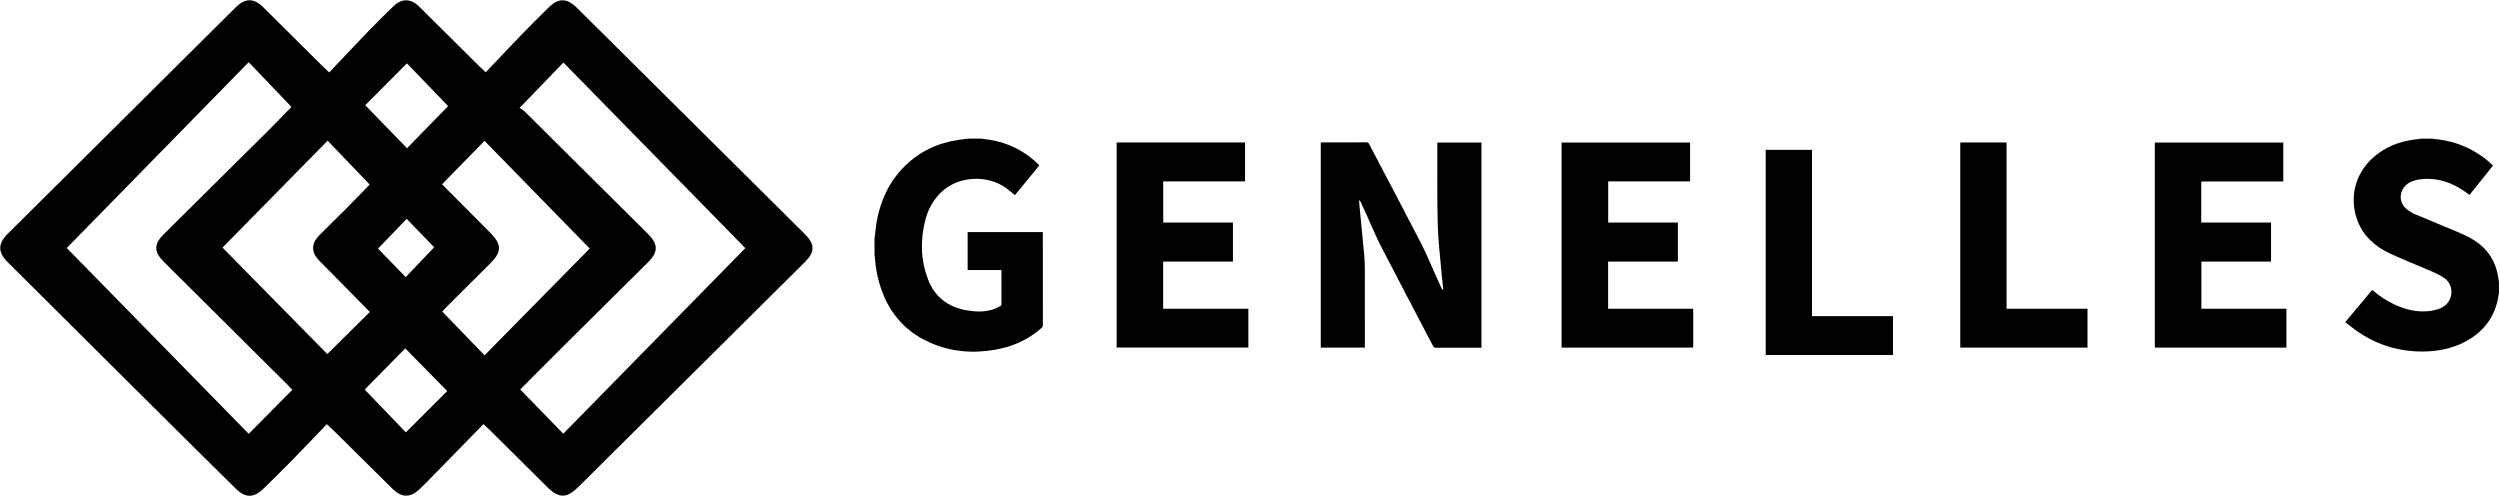
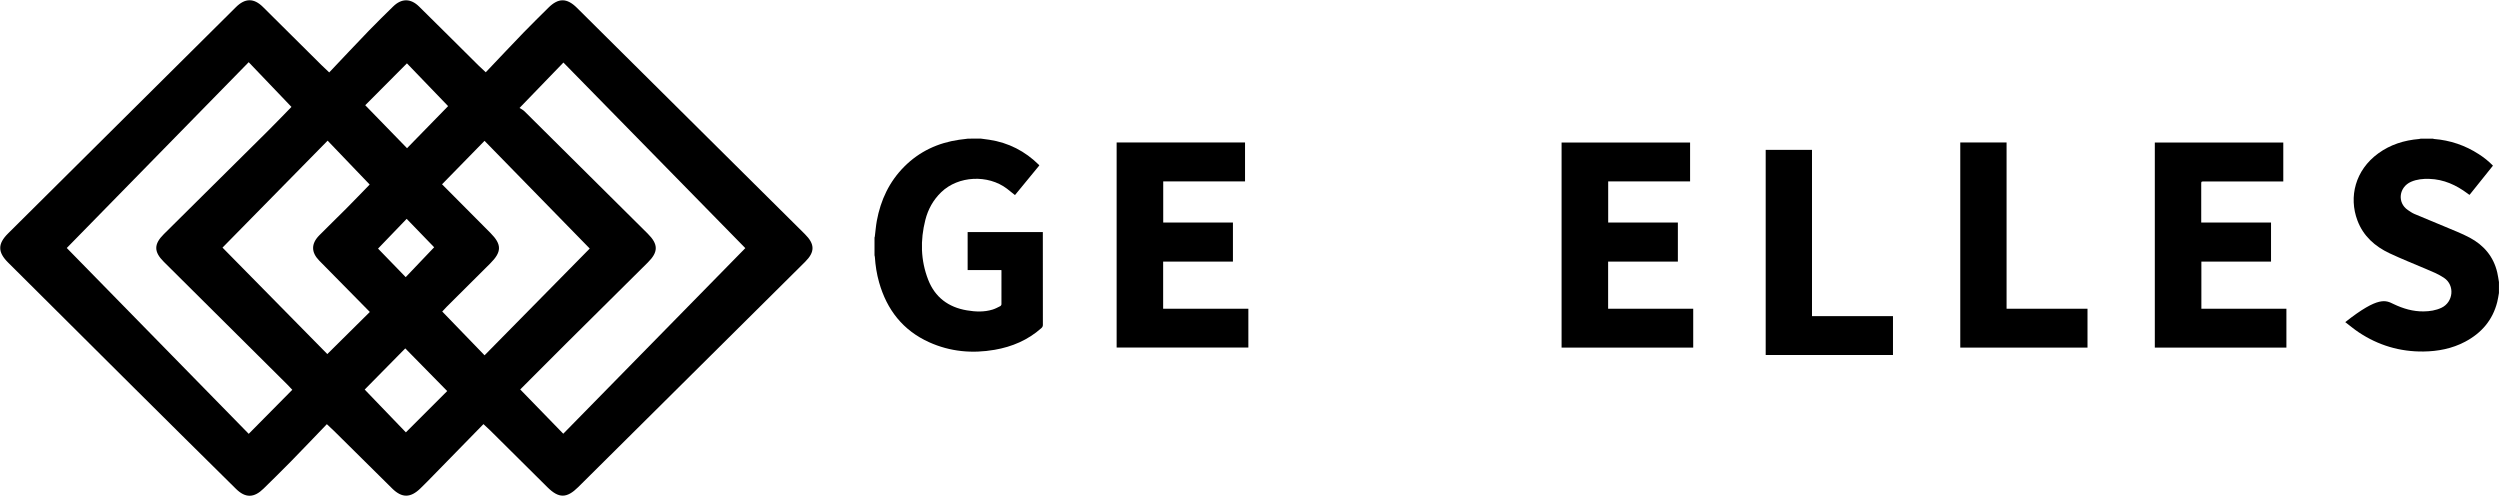
<svg xmlns="http://www.w3.org/2000/svg" width="1692px" height="336px" viewBox="0 0 1692 336" version="1.1">
  <title>Genelles (1)</title>
  <desc>Created with Sketch.</desc>
  <g id="Page-1" stroke="none" stroke-width="1" fill="none" fill-rule="evenodd">
    <g id="Genelles-(1)" fill="#000000" fill-rule="nonzero">
      <path d="M327.2,287.04 C314.37,300.16 301.93,312.9 289.48,325.63 C287.85,327.3 286.18,328.93 284.51,330.56 C277.85,337.04 272.05,337.12 265.5,330.68 C252.33,317.7 239.22,304.66 226.07,291.65 C224.78,290.38 223.43,289.16 221.21,287.08 C212.96,295.65 204.95,304.08 196.81,312.39 C190.75,318.58 184.55,324.63 178.37,330.7 C171.94,337.02 166.12,337.18 159.73,330.88 C136.6,308.07 113.54,285.18 90.5,262.29 C62.13,234.11 33.8,205.9 5.47,177.68 C-1.6,170.64 -1.61,165.03 5.42,158.04 C56.83,106.96 108.25,55.9 159.68,4.83 C165.86,-1.3 171.77,-1.4 177.93,4.68 C191.21,17.79 204.41,30.98 217.65,44.12 C218.93,45.39 220.26,46.61 222.81,49.02 C231.95,39.38 240.81,29.92 249.81,20.6 C255.13,15.09 260.63,9.75 266.1,4.38 C271.75,-1.16 277.9,-1.21 283.64,4.43 C297.06,17.64 310.37,30.94 323.74,44.2 C325.01,45.46 326.35,46.66 328.76,48.92 C337.51,39.72 345.94,30.74 354.49,21.89 C359.93,16.26 365.55,10.81 371.1,5.28 C377.84,-1.45 383.61,-1.51 390.45,5.28 C419.91,34.49 449.33,63.73 478.77,92.96 C500.76,114.79 522.76,136.62 544.75,158.45 C551.57,165.22 551.63,170.52 544.93,177.18 C493.74,228.01 442.55,278.83 391.35,329.65 C383.6,337.34 378.21,337.39 370.54,329.8 C357.63,317.02 344.77,304.21 331.88,291.42 C330.7,290.27 329.47,289.17 327.2,287.04 Z M168.34,293.62 C178.71,283.14 188.17,273.58 197.83,263.81 C196.81,262.73 195.71,261.51 194.55,260.36 C166.66,232.64 138.75,204.93 110.87,177.19 C104.05,170.41 104.06,165.24 110.89,158.46 C134.31,135.22 157.77,112.02 181.18,88.77 C186.82,83.16 192.32,77.41 197.26,72.36 C187.75,62.41 178.37,52.6 168.32,42.09 C126.8,84.49 85.47,126.69 45.19,167.84 C85.59,209.1 126.83,251.22 168.34,293.62 Z M381.22,293.55 C422.92,251.03 464.24,208.9 504.43,167.93 C463.94,126.62 422.69,84.54 381.32,42.33 C371.34,52.66 361.9,62.43 351.6,73.08 C352.26,73.52 353.86,74.22 355.01,75.37 C382.82,102.92 410.6,130.51 438.36,158.11 C445.61,165.32 445.64,170.5 438.46,177.63 C420.02,195.94 401.54,214.21 383.11,232.53 C372.62,242.96 362.19,253.46 352.09,263.58 C361.67,273.43 371.03,283.07 381.22,293.55 Z M327.93,95.32 C318.21,105.26 308.73,114.96 299.17,124.73 C309.88,135.49 320.9,146.57 331.93,157.66 C339.69,165.46 339.66,170.47 331.75,178.34 C321.96,188.09 312.15,197.83 302.36,207.59 C301.1,208.84 299.92,210.17 299.3,210.84 C309.02,220.89 318.37,230.56 327.95,240.47 C352.07,215.99 376.05,191.64 399.13,168.21 C375.65,144.16 351.84,119.79 327.93,95.32 Z M221.74,95.2 C197.63,119.73 173.73,144.04 150.59,167.58 C174.05,191.4 198.04,215.77 221.53,239.63 C231.22,230.03 240.85,220.49 250.3,211.13 C238.96,199.63 227.47,188.04 216.05,176.38 C210.53,170.74 210.52,164.94 216.05,159.32 C222.01,153.26 228.15,147.39 234.14,141.36 C239.75,135.71 245.27,129.96 250.2,124.9 C240.74,115.02 231.35,105.22 221.74,95.2 Z M246.82,263.65 C256,273.19 265.42,282.98 274.7,292.62 C284.41,282.92 294.01,273.33 302.67,264.67 C293.33,255.16 283.82,245.49 274.29,235.79 C265.11,245.1 255.67,254.68 246.82,263.65 Z M303.28,71.82 C293.93,62.11 284.6,52.42 275.41,42.87 C265.51,52.82 255.85,62.52 247.19,71.22 C256.38,80.67 265.84,90.39 275.48,100.3 C284.72,90.84 294.12,81.21 303.28,71.82 Z M293.84,167.35 C288.07,161.39 281.64,154.74 275.23,148.11 C268.57,155.04 262.16,161.7 255.86,168.25 C261.7,174.27 268.13,180.9 274.58,187.56 C281.15,180.68 287.53,173.98 293.84,167.35 Z" id="Shape" />
      <g id="Group" transform="translate(591, 93)">
        <path d="M72.9,0.82 C74.78,1.07 76.66,1.3 78.53,1.58 C91.58,3.56 102.73,9.3 112.11,18.54 C112.2,18.63 112.26,18.74 112.42,18.96 C106.94,25.63 101.44,32.32 95.93,39.03 C94.06,37.54 92.31,36.07 90.49,34.69 C77.7,25 57.6,25.89 46.01,37.08 C40.59,42.31 37.09,48.66 35.26,55.89 C31.8,69.56 32.05,83.17 37.21,96.38 C41.84,108.23 50.88,114.93 63.34,117.04 C69.17,118.03 75.03,118.29 80.78,116.52 C82.59,115.96 84.29,115.05 85.99,114.19 C86.38,113.99 86.78,113.35 86.78,112.91 C86.82,105.33 86.8,97.76 86.79,90.18 C86.79,90.1 86.75,90.01 86.7,89.78 C79.15,89.78 71.56,89.78 63.9,89.78 C63.9,81.13 63.9,72.63 63.9,64.06 C80.85,64.06 97.73,64.06 114.79,64.06 C114.79,64.52 114.79,64.97 114.79,65.42 C114.79,85.9 114.78,106.37 114.82,126.85 C114.82,127.86 114.46,128.48 113.74,129.12 C104.69,137.16 93.98,141.69 82.21,143.74 C66.97,146.39 52.07,145.03 37.89,138.64 C20.09,130.62 9.22,116.64 3.96,98.06 C2.37,92.44 1.47,86.69 1.1,80.85 C1.08,80.49 0.95,80.13 0.87,79.77 C0.87,75.77 0.87,71.77 0.87,67.76 C0.94,67.53 1.05,67.31 1.08,67.07 C1.53,63.53 1.79,59.96 2.43,56.45 C5.02,42.39 10.87,29.91 21.05,19.73 C31.29,9.49 43.78,3.68 58.05,1.6 C60.1,1.3 62.16,1.09 64.21,0.83 C67.11,0.82 70,0.82 72.9,0.82 Z" id="Path" />
-         <path d="M1100.29,105.3 C1099.91,107.33 1099.64,109.4 1099.13,111.4 C1096.01,123.7 1088.43,132.45 1077.36,138.3 C1068.56,142.95 1059.07,144.78 1049.2,144.9 C1033.26,145.09 1018.64,140.74 1005.39,131.91 C1002.25,129.82 999.36,127.37 996.26,125.01 C1002.46,117.6 1008.46,110.44 1014.49,103.23 C1019,107.09 1023.78,110.3 1029.03,112.81 C1035.44,115.88 1042.12,117.85 1049.28,117.76 C1053.47,117.71 1057.55,117.11 1061.42,115.28 C1069.34,111.54 1070.7,100.12 1063.06,95.01 C1059.21,92.43 1054.94,90.75 1050.73,88.96 C1042.56,85.48 1034.3,82.2 1026.27,78.43 C1016.33,73.76 1008.47,66.76 1004.51,56.22 C998.52,40.29 1003.03,22.17 1018.55,10.86 C1026.78,4.86 1036.13,1.92 1046.2,1.08 C1046.61,1.05 1047.01,0.92 1047.42,0.84 C1050.14,0.84 1052.87,0.84 1055.59,0.84 C1055.82,0.91 1056.04,1.04 1056.27,1.05 C1067.3,1.93 1077.45,5.37 1086.73,11.39 C1090.16,13.61 1093.35,16.13 1096.23,19.12 C1090.92,25.75 1085.66,32.32 1080.42,38.85 C1080.23,38.78 1080.14,38.76 1080.08,38.72 C1079.73,38.47 1079.39,38.22 1079.05,37.97 C1071.35,32.23 1062.94,28.36 1053.15,28.07 C1048.9,27.94 1044.75,28.32 1040.79,30.04 C1032.68,33.57 1031.16,44.1 1038.69,49.19 C1040.13,50.16 1041.59,51.17 1043.18,51.85 C1049.98,54.75 1056.84,57.48 1063.65,60.37 C1069.31,62.78 1075.1,64.97 1080.52,67.86 C1090.06,72.95 1096.63,80.65 1099.14,91.42 C1099.64,93.55 1099.92,95.74 1100.3,97.9 C1100.29,100.36 1100.29,102.83 1100.29,105.3 Z" id="Path" />
-         <path d="M328.82,42.83 C328.93,44.16 329.03,45.5 329.16,46.83 C330.21,57.84 331.31,68.84 332.31,79.85 C332.6,83.02 332.71,86.22 332.72,89.41 C332.76,106.65 332.74,123.89 332.74,141.13 C332.74,141.47 332.74,141.81 332.74,142.24 C322.79,142.24 312.89,142.24 302.9,142.24 C302.9,96.03 302.9,49.79 302.9,3.45 C303.25,3.43 303.62,3.38 303.98,3.38 C313.94,3.38 323.9,3.39 333.86,3.35 C334.77,3.35 335.19,3.67 335.6,4.44 C347.27,26.73 359.07,48.95 370.59,71.32 C374.5,78.9 377.71,86.84 381.24,94.62 C382.38,97.14 383.5,99.66 384.66,102.17 C384.82,102.53 385.18,102.79 385.44,103.1 C385.55,103.02 385.67,102.94 385.78,102.86 C385.42,99.44 385.01,96.03 384.72,92.61 C383.77,81.42 382.36,70.25 382.06,59.04 C381.58,40.75 381.83,22.44 381.78,4.14 C381.78,3.93 381.81,3.73 381.83,3.45 C391.79,3.45 401.68,3.45 411.66,3.45 C411.66,49.7 411.66,95.95 411.66,142.33 C411.2,142.33 410.78,142.33 410.37,142.33 C400.49,142.33 390.62,142.32 380.74,142.35 C379.79,142.35 379.34,142.05 378.91,141.22 C367.13,118.65 355.23,96.15 343.57,73.52 C339.96,66.5 336.98,59.16 333.71,51.97 C332.45,49.19 331.19,46.39 329.91,43.62 C329.75,43.27 329.43,42.98 329.18,42.67 C329.07,42.72 328.94,42.77 328.82,42.83 Z" id="Path" />
+         <path d="M1100.29,105.3 C1099.91,107.33 1099.64,109.4 1099.13,111.4 C1096.01,123.7 1088.43,132.45 1077.36,138.3 C1068.56,142.95 1059.07,144.78 1049.2,144.9 C1033.26,145.09 1018.64,140.74 1005.39,131.91 C1002.25,129.82 999.36,127.37 996.26,125.01 C1019,107.09 1023.78,110.3 1029.03,112.81 C1035.44,115.88 1042.12,117.85 1049.28,117.76 C1053.47,117.71 1057.55,117.11 1061.42,115.28 C1069.34,111.54 1070.7,100.12 1063.06,95.01 C1059.21,92.43 1054.94,90.75 1050.73,88.96 C1042.56,85.48 1034.3,82.2 1026.27,78.43 C1016.33,73.76 1008.47,66.76 1004.51,56.22 C998.52,40.29 1003.03,22.17 1018.55,10.86 C1026.78,4.86 1036.13,1.92 1046.2,1.08 C1046.61,1.05 1047.01,0.92 1047.42,0.84 C1050.14,0.84 1052.87,0.84 1055.59,0.84 C1055.82,0.91 1056.04,1.04 1056.27,1.05 C1067.3,1.93 1077.45,5.37 1086.73,11.39 C1090.16,13.61 1093.35,16.13 1096.23,19.12 C1090.92,25.75 1085.66,32.32 1080.42,38.85 C1080.23,38.78 1080.14,38.76 1080.08,38.72 C1079.73,38.47 1079.39,38.22 1079.05,37.97 C1071.35,32.23 1062.94,28.36 1053.15,28.07 C1048.9,27.94 1044.75,28.32 1040.79,30.04 C1032.68,33.57 1031.16,44.1 1038.69,49.19 C1040.13,50.16 1041.59,51.17 1043.18,51.85 C1049.98,54.75 1056.84,57.48 1063.65,60.37 C1069.31,62.78 1075.1,64.97 1080.52,67.86 C1090.06,72.95 1096.63,80.65 1099.14,91.42 C1099.64,93.55 1099.92,95.74 1100.3,97.9 C1100.29,100.36 1100.29,102.83 1100.29,105.3 Z" id="Path" />
        <path d="M164.74,3.41 C193.74,3.41 222.64,3.41 251.64,3.41 C251.64,12.17 251.64,20.91 251.64,29.77 C233.23,29.77 214.81,29.77 196.27,29.77 C196.27,39.09 196.27,48.29 196.27,57.63 C211.99,57.63 227.68,57.63 243.45,57.63 C243.45,66.47 243.45,75.17 243.45,84.04 C227.72,84.04 212,84.04 196.22,84.04 C196.22,94.74 196.22,105.28 196.22,115.97 C215.47,115.97 234.64,115.97 253.89,115.97 C253.89,124.79 253.89,133.46 253.89,142.23 C224.21,142.23 194.53,142.23 164.74,142.23 C164.74,96.02 164.74,49.78 164.74,3.41 Z" id="Path" />
        <path d="M497.38,84.06 C497.38,94.76 497.38,105.26 497.38,115.95 C516.6,115.95 535.76,115.95 554.97,115.95 C554.97,124.84 554.97,133.54 554.97,142.27 C525.24,142.27 495.59,142.27 465.88,142.27 C465.88,95.99 465.88,49.78 465.88,3.48 C494.86,3.48 523.82,3.48 552.85,3.48 C552.85,12.2 552.85,20.91 552.85,29.79 C534.4,29.79 515.96,29.79 497.42,29.79 C497.42,39.13 497.42,48.3 497.42,57.63 C513.13,57.63 528.81,57.63 544.58,57.63 C544.58,66.49 544.58,75.19 544.58,84.07 C528.83,84.06 513.11,84.06 497.38,84.06 Z" id="Path" />
        <path d="M867.38,142.26 C867.38,95.94 867.38,49.73 867.38,3.45 C896.36,3.45 925.29,3.45 954.33,3.45 C954.33,12.16 954.33,20.9 954.33,29.82 C953.82,29.82 953.28,29.82 952.74,29.82 C935.33,29.82 917.92,29.82 900.51,29.82 C898.79,29.82 898.79,29.82 898.79,31.53 C898.79,39.7 898.79,47.88 898.79,56.05 C898.79,56.51 898.79,56.97 898.79,57.6 C914.57,57.6 930.25,57.6 946.03,57.6 C946.03,66.5 946.03,75.23 946.03,84.06 C930.29,84.06 914.64,84.06 898.89,84.06 C898.89,94.69 898.89,105.22 898.89,115.93 C918.02,115.93 937.19,115.93 956.44,115.93 C956.44,124.8 956.44,133.5 956.44,142.27 C926.77,142.26 897.13,142.26 867.38,142.26 Z" id="Path" />
        <path d="M767.05,3.42 C767.05,40.91 767.05,78.35 767.05,115.95 C785.37,115.95 803.56,115.95 821.82,115.95 C821.82,124.81 821.82,133.51 821.82,142.27 C793.1,142.27 764.44,142.27 735.71,142.27 C735.71,95.96 735.71,49.72 735.71,3.42 C746.17,3.42 756.54,3.42 767.05,3.42 Z" id="Path" />
        <path d="M604.02,8.43 C614.49,8.43 624.87,8.43 635.36,8.43 C635.36,45.93 635.36,83.37 635.36,120.95 C653.68,120.95 671.88,120.95 690.17,120.95 C690.17,129.78 690.17,138.48 690.17,147.26 C661.47,147.26 632.8,147.26 604.02,147.26 C604.02,101.02 604.02,54.77 604.02,8.43 Z" id="Path" />
      </g>
    </g>
  </g>
</svg>